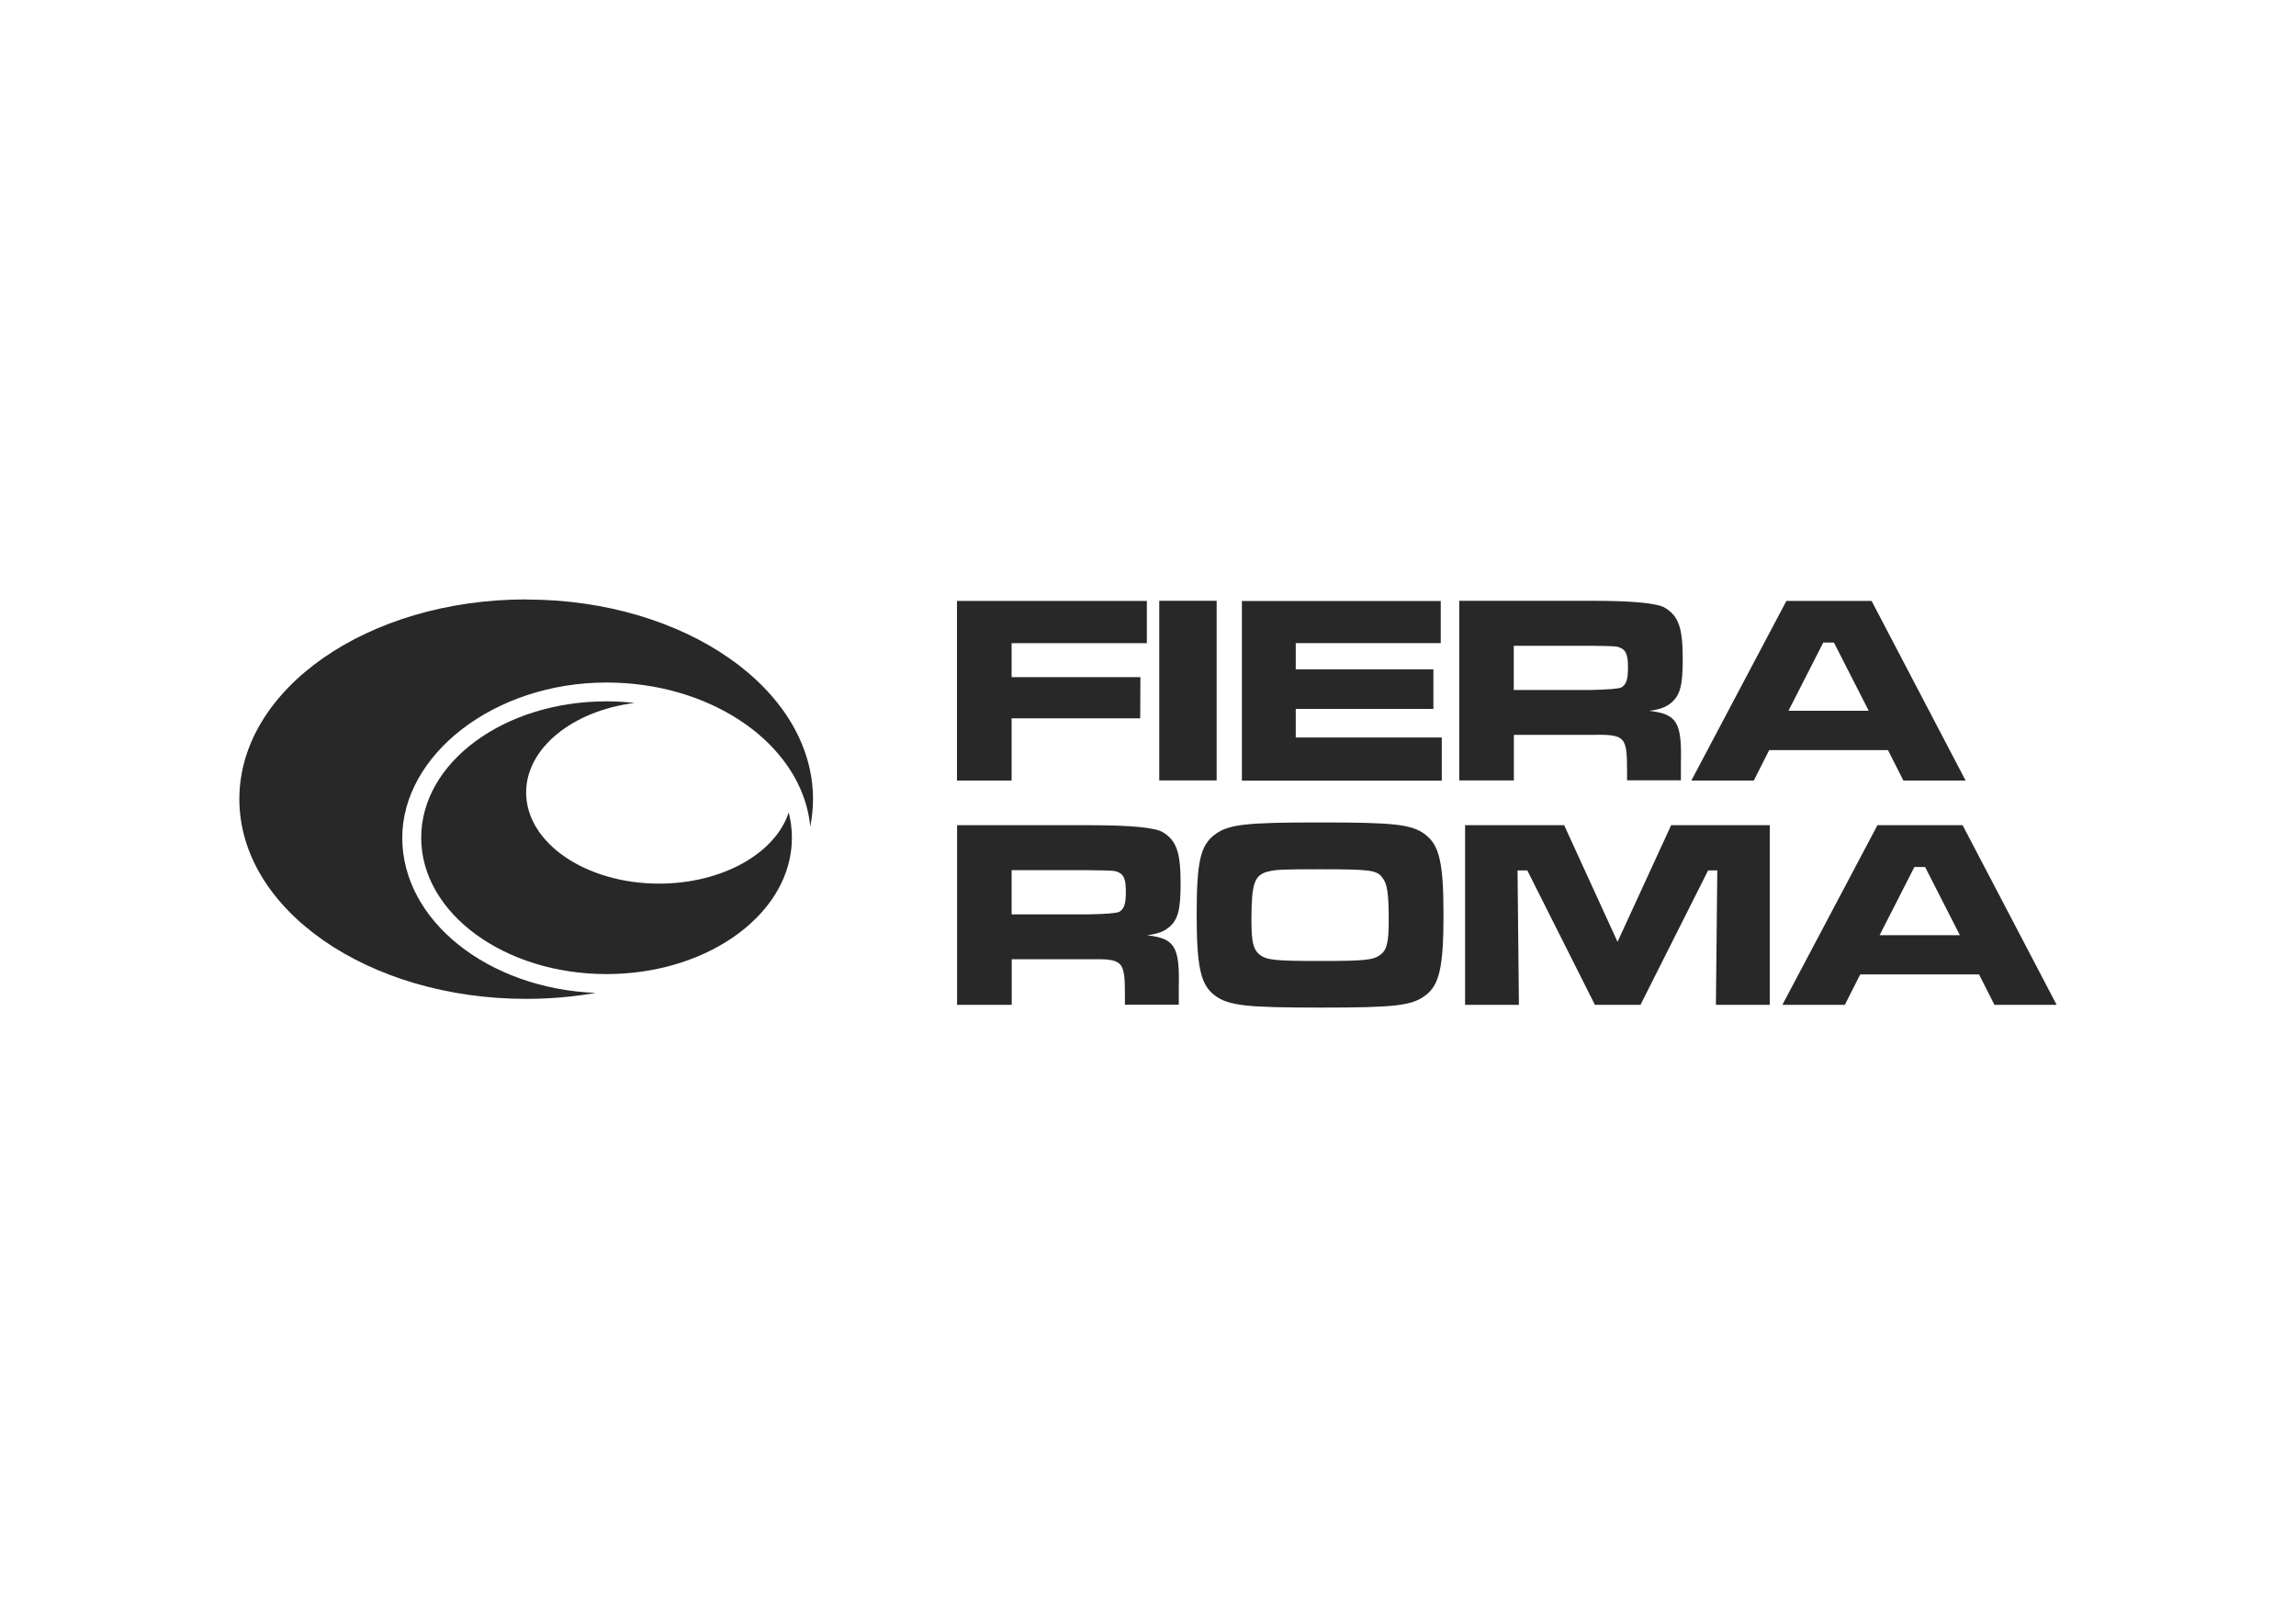
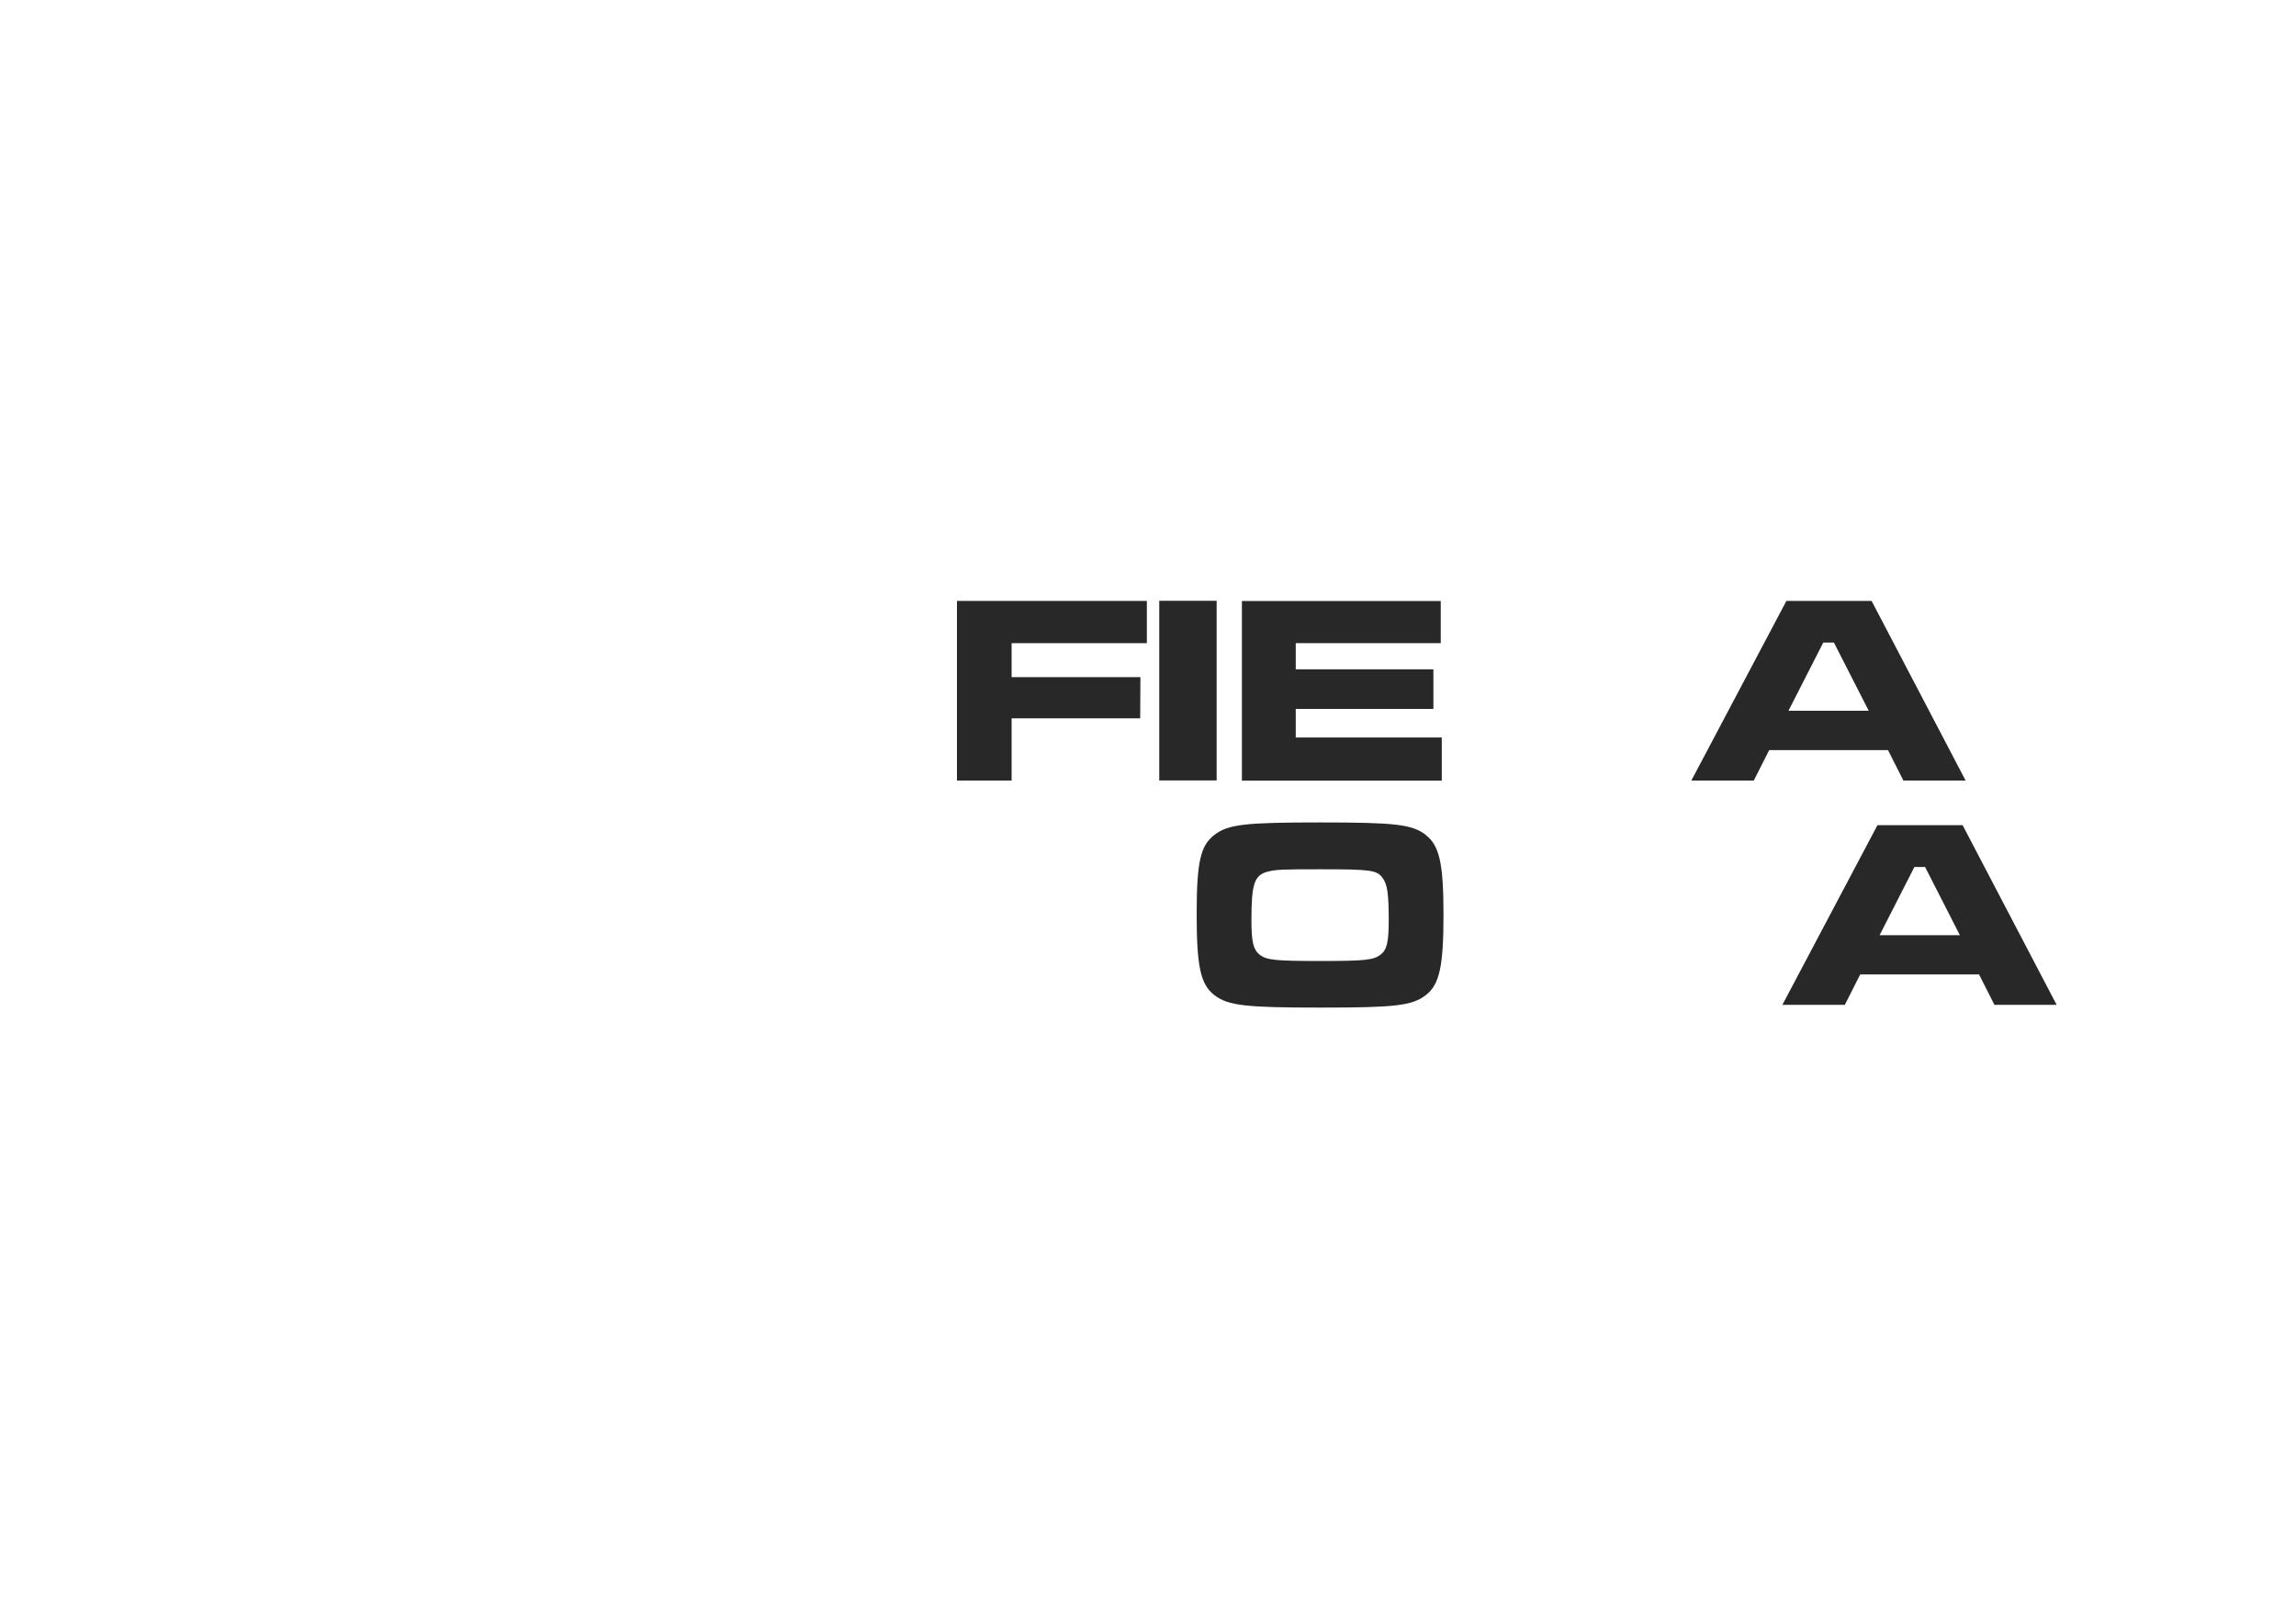
<svg xmlns="http://www.w3.org/2000/svg" id="Livello_1" viewBox="0 0 200 140">
  <defs>
    <style>
      .cls-1 {
        fill: #282828;
      }
    </style>
  </defs>
  <g>
    <path class="cls-1" d="M99.9,52.34v3.69h-11.78v2.96h11.22l-.02,3.59h-11.2v5.42h-4.76v-15.65h16.55Z" />
    <path class="cls-1" d="M105.98,52.34v15.65h-5v-15.65h5Z" />
    <path class="cls-1" d="M125.5,52.34v3.69h-12.63v2.28h11.99v3.45h-11.99v2.49h12.72v3.76h-17.41v-15.65h17.32Z" />
-     <path class="cls-1" d="M127.1,52.34h11.52q5.4,0,6.41.61c1.2.73,1.55,1.76,1.55,4.48,0,2.28-.23,3.15-1.01,3.8-.47.38-.92.56-1.9.7,2.42.28,2.84.99,2.75,4.6v1.45h-4.69v-.82c0-3.03-.16-3.19-3.12-3.14h-6.74v3.97h-4.76v-15.65ZM138.57,60.11q2.35-.05,2.68-.23c.42-.26.56-.7.56-1.74s-.16-1.48-.63-1.69c-.35-.16-.4-.16-2.61-.19h-6.71v3.85h6.71Z" />
    <path class="cls-1" d="M164.46,65.35h-10.35l-1.34,2.65h-5.44l8.28-15.65h7.42l8.19,15.65h-5.42l-1.34-2.65ZM159.76,55.98h-.94l-3.03,5.94h6.99l-3.03-5.94Z" />
-     <path class="cls-1" d="M83.36,71.89h11.52q5.4,0,6.41.61c1.2.73,1.55,1.76,1.55,4.48,0,2.28-.23,3.15-1.01,3.8-.47.38-.92.56-1.9.7,2.42.28,2.84.99,2.75,4.6v1.45h-4.69v-.82c0-3.03-.16-3.19-3.12-3.14h-6.74v3.97h-4.76v-15.65ZM94.83,79.66q2.35-.05,2.68-.23c.42-.26.56-.7.56-1.74s-.16-1.48-.63-1.69c-.35-.16-.4-.16-2.61-.19h-6.71v3.85h6.71Z" />
    <path class="cls-1" d="M124.19,72.74c1.2.92,1.55,2.49,1.55,6.97s-.35,6.08-1.55,6.99c-1.2.92-2.68,1.08-9.15,1.08s-8.05-.16-9.25-1.08c-1.22-.94-1.55-2.49-1.55-7.09s.35-5.96,1.55-6.88,2.68-1.08,9.2-1.08,8,.16,9.2,1.08ZM110.44,75.93c-1.17.31-1.43,1.03-1.43,4.2,0,1.95.16,2.58.7,3.03.63.49,1.38.56,5.33.56s4.62-.09,5.23-.56c.54-.42.7-1.1.7-3,0-2.25-.12-3.15-.54-3.68-.49-.68-1.03-.75-5.44-.75-3.24,0-3.9.02-4.55.21Z" />
-     <path class="cls-1" d="M136.25,71.89l4.65,10.16,4.67-10.16h8.59v15.65h-4.69l.12-11.71h-.8l-5.89,11.71h-3.97l-5.89-11.71h-.85l.12,11.71h-4.69v-15.65h8.64Z" />
    <path class="cls-1" d="M172.39,84.89h-10.35l-1.34,2.65h-5.44l8.28-15.65h7.42l8.19,15.65h-5.42l-1.34-2.65ZM167.7,75.53h-.94l-3.03,5.94h6.99l-3.03-5.94Z" />
  </g>
  <g>
-     <path class="cls-1" d="M45.83,52.22c-13.79,0-24.98,7.79-24.98,17.4s11.19,17.4,24.98,17.4c2.09,0,4.12-.18,6.06-.52-9.37-.37-16.85-6.29-16.85-13.51s7.98-13.53,17.79-13.53c4.41,0,8.46,1.23,11.58,3.27,1.49.97,2.77,2.13,3.77,3.43,1.35,1.74,2.2,3.73,2.4,5.86.15-.79.24-1.58.24-2.39,0-9.61-11.19-17.4-24.98-17.4Z" />
-     <path class="cls-1" d="M57.41,76.98c-6.39,0-11.58-3.55-11.58-7.94,0-3.88,4.07-7.12,9.44-7.8-.8-.09-1.61-.14-2.44-.14-8.92,0-16.14,5.32-16.14,11.88s7.23,11.88,16.14,11.88c4.18,0,7.99-1.17,10.86-3.09.08-.05.15-.1.23-.16.57-.39,1.09-.81,1.57-1.26,2.19-2.02,3.49-4.59,3.49-7.37,0-.75-.09-1.49-.28-2.2-1.15,3.55-5.77,6.2-11.29,6.2Z" />
-   </g>
+     </g>
</svg>